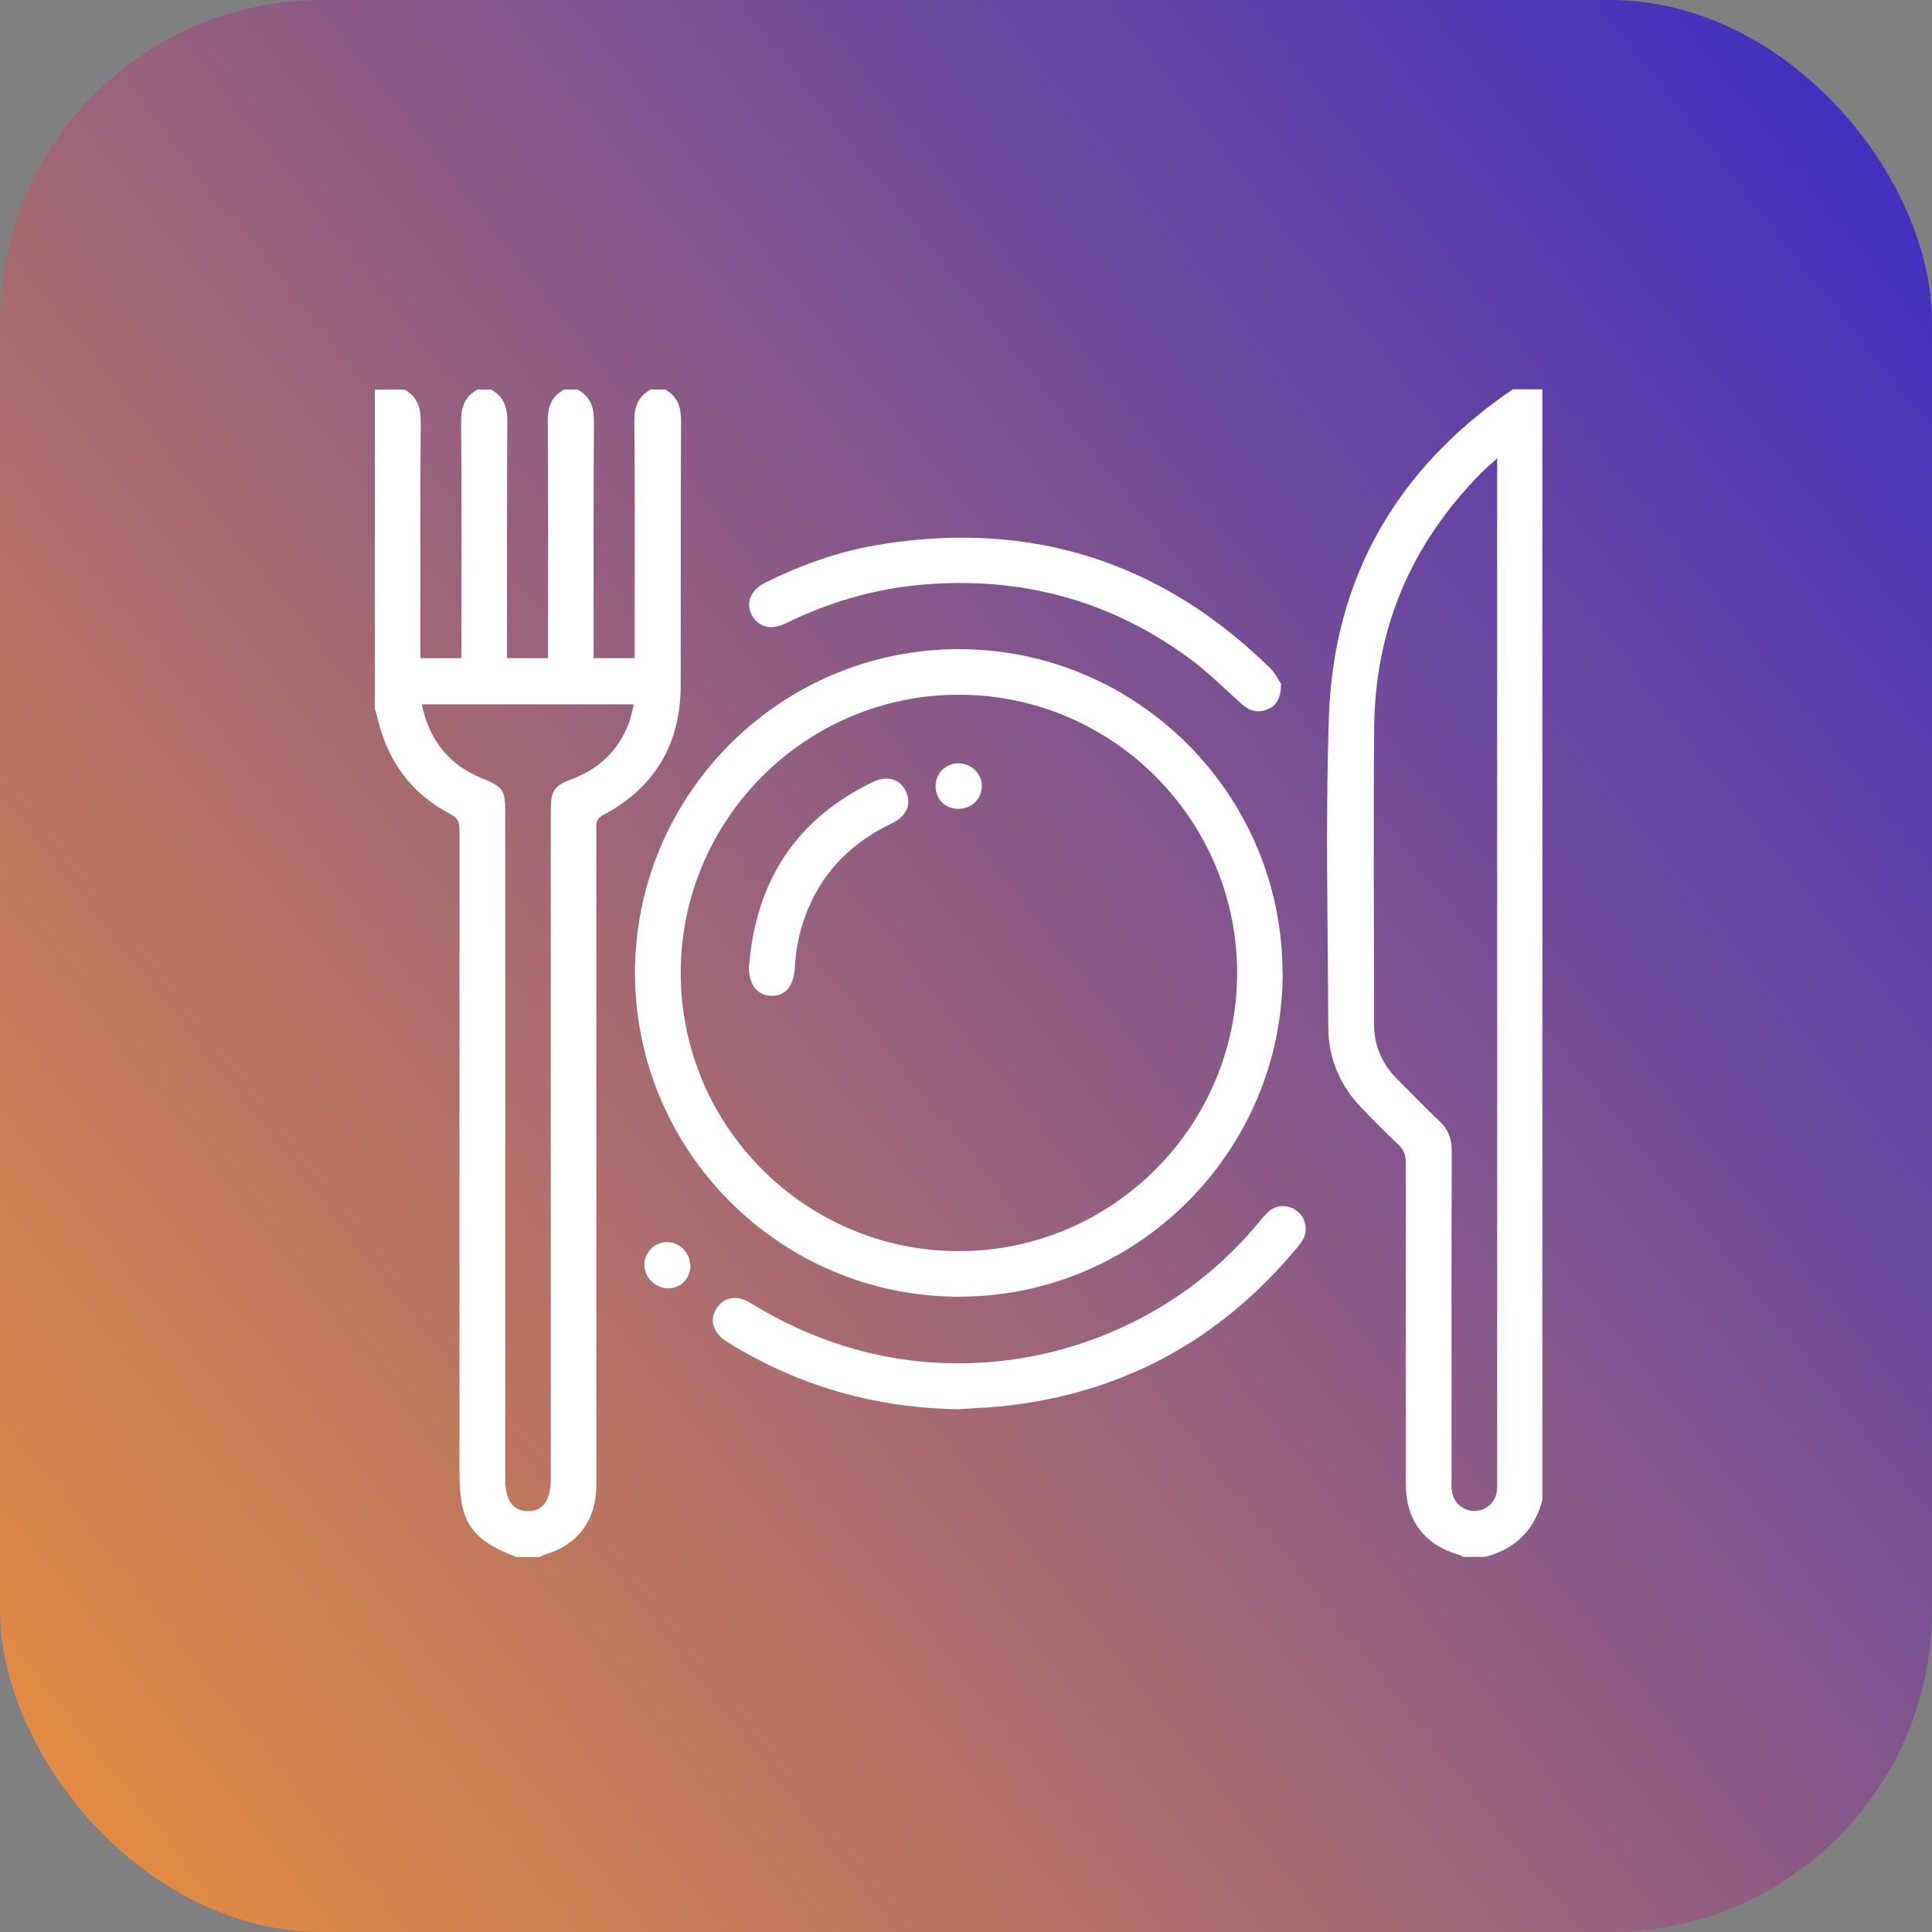
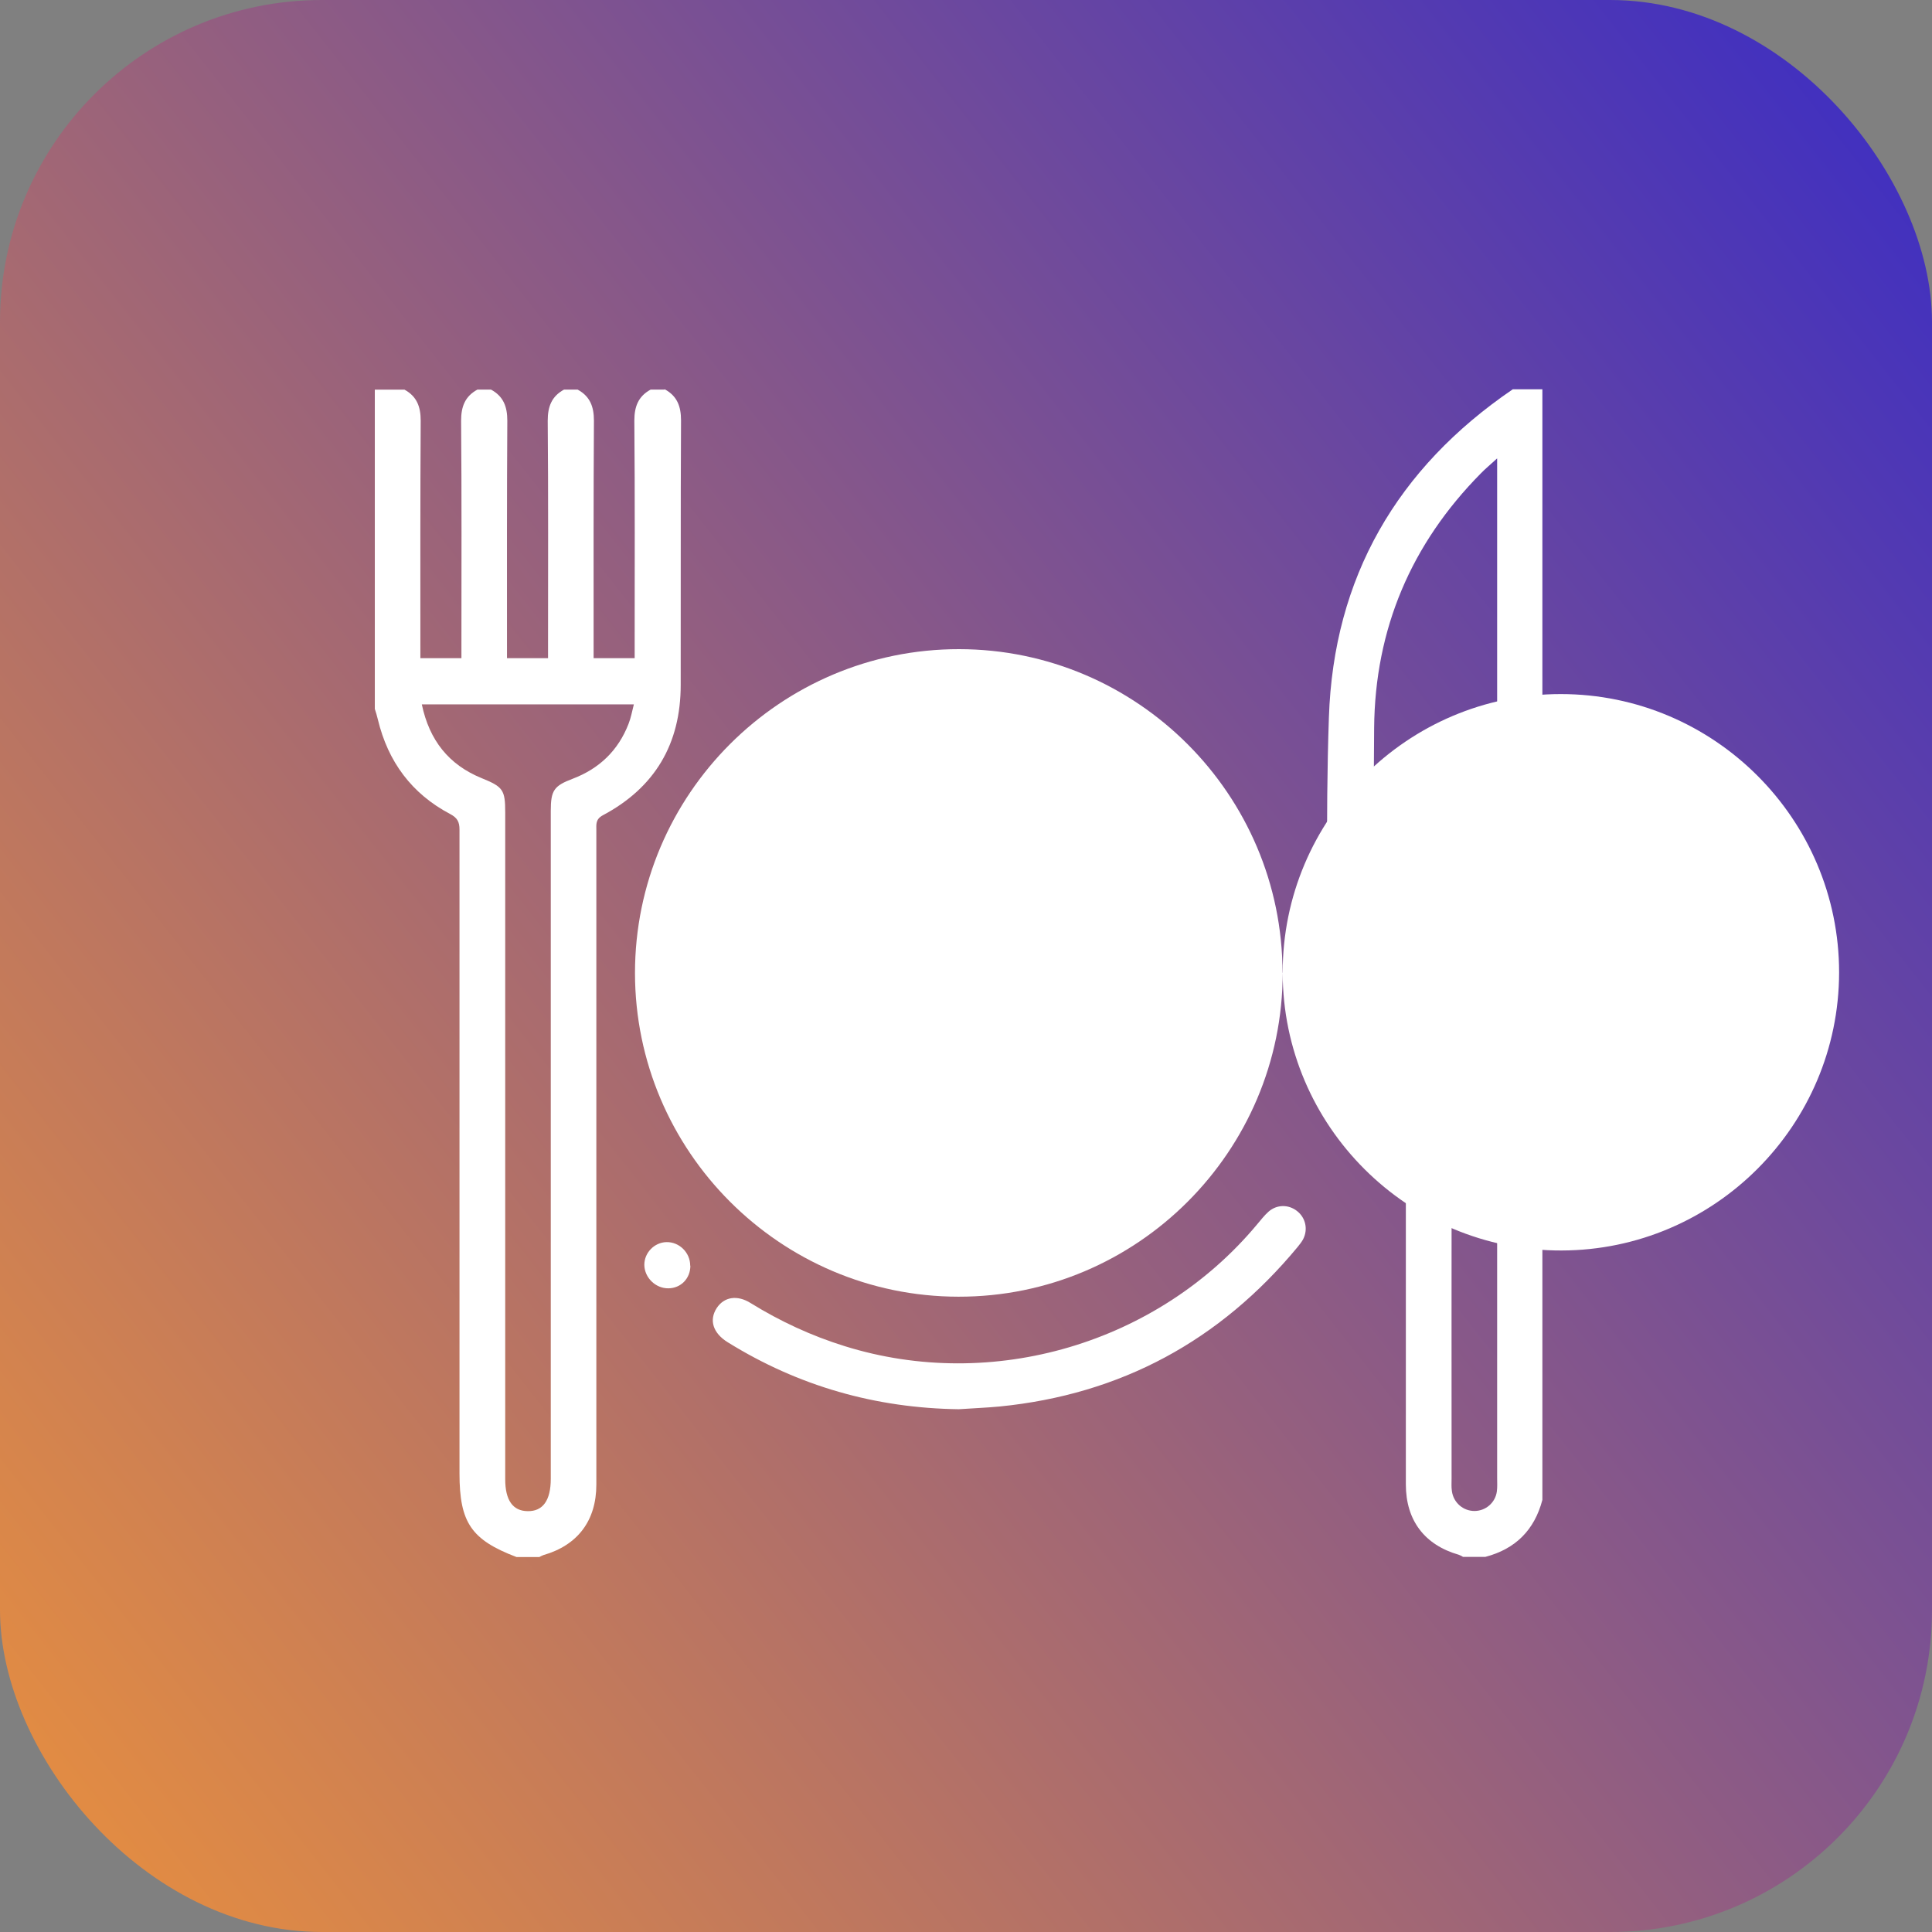
<svg xmlns="http://www.w3.org/2000/svg" id="Layer_1" width="120" height="120" viewBox="0 0 120 120">
  <rect x="0" y="0" width="120" height="120" fill="#808080" stroke="none" />
  <defs>
    <style>.cls-1{fill:url(#linear-gradient);}.cls-2{fill:#fff;}</style>
    <linearGradient id="linear-gradient" x1="-475.14" y1="1012.51" x2="-473.87" y2="1013.51" gradientTransform="translate(57001 121621) scale(120 -120)" gradientUnits="userSpaceOnUse">
      <stop offset="0" stop-color="#f89832" />
      <stop offset="1" stop-color="#2a23d1" />
    </linearGradient>
  </defs>
  <rect id="Rectangle_6236" class="cls-1" width="120" height="120" rx="20" ry="20" />
  <path class="cls-2" d="m41.29,24.18c.77.42,1.01,1.06,1.01,1.93-.03,5.48-.01,10.95-.02,16.43,0,3.66-1.6,6.38-4.84,8.1-.46.25-.4.57-.4.93,0,13.55,0,27.09,0,40.64,0,2.24-1.16,3.77-3.29,4.38-.09.03-.17.08-.25.12h-1.42c-2.81-1.07-3.54-2.14-3.54-5.2,0-13.33,0-26.66,0-39.98,0-.48-.13-.73-.58-.97-2.39-1.26-3.86-3.25-4.49-5.87-.05-.22-.12-.44-.19-.66,0-6.61,0-13.22,0-19.83h1.84c.77.42,1.01,1.06,1.01,1.93-.03,4.67-.02,9.35-.02,14.02,0,.25,0,.49,0,.73h2.55v-.8c0-4.65.02-9.3-.02-13.95,0-.87.24-1.51,1.01-1.93h.85c.77.42,1.01,1.06,1.01,1.93-.03,4.67-.02,9.35-.02,14.02,0,.25,0,.49,0,.73h2.55c0-.29,0-.55,0-.8,0-4.65.02-9.3-.02-13.95,0-.87.24-1.51,1.01-1.93h.85c.77.42,1.01,1.06,1.01,1.93-.03,4.67-.02,9.35-.02,14.02,0,.25,0,.49,0,.73h2.55c0-.29,0-.55,0-.8,0-4.65.02-9.3-.02-13.95,0-.87.24-1.51,1.01-1.93h.85Zm-15.09,19.57c.47,2.24,1.68,3.75,3.71,4.58,1.33.54,1.47.72,1.47,2.13,0,13.81,0,27.61,0,41.42,0,1.3.47,1.97,1.39,1.98.95.02,1.44-.67,1.44-2.01,0-13.83,0-27.66,0-41.49,0-1.27.2-1.55,1.36-1.99,1.66-.63,2.83-1.76,3.47-3.41.15-.38.22-.78.33-1.21h-13.18Z" />
  <path class="cls-2" d="m90.86,96.69c-.08-.04-.16-.09-.25-.12-2.13-.61-3.29-2.14-3.29-4.37,0-6.65,0-13.3,0-19.95,0-.49-.12-.83-.48-1.17-.81-.76-1.59-1.55-2.35-2.35-1.3-1.38-1.98-3.04-1.99-4.93-.02-6.42-.18-12.84.04-19.24.29-8.69,4.23-15.48,11.42-20.38h1.84v68.98c-.49,1.87-1.67,3.05-3.54,3.54h-1.42Zm2.12-68.21c-.42.39-.73.64-1,.92-4.33,4.38-6.58,9.66-6.63,15.82-.05,6.11,0,12.22-.01,18.34,0,1.35.47,2.48,1.41,3.43.88.88,1.75,1.79,2.66,2.65.54.51.76,1.07.76,1.81-.02,6.8-.01,13.59-.01,20.39,0,.26-.02.52.02.78.1.72.71,1.24,1.42,1.23.68-.01,1.27-.51,1.37-1.2.04-.28.02-.57.02-.85,0-20.79,0-41.58,0-62.37,0-.26,0-.51,0-.95Z" />
-   <path class="cls-2" d="m79.67,60.42c0,11.09-9.04,20.14-20.14,20.12-11.07-.01-20.08-9.04-20.09-20.1,0-11.1,9.04-20.13,20.13-20.12,11.07.01,20.08,9.03,20.09,20.1Zm-37.39.04c.01,9.52,7.79,17.28,17.32,17.25,9.5-.02,17.23-7.77,17.24-17.27,0-9.53-7.76-17.29-17.29-17.29-9.53,0-17.28,7.77-17.27,17.3Z" />
+   <path class="cls-2" d="m79.67,60.42c0,11.09-9.04,20.14-20.14,20.12-11.07-.01-20.08-9.04-20.09-20.1,0-11.1,9.04-20.13,20.13-20.12,11.07.01,20.08,9.03,20.09,20.1Zc.01,9.52,7.79,17.28,17.32,17.25,9.5-.02,17.23-7.77,17.24-17.27,0-9.53-7.76-17.29-17.29-17.29-9.53,0-17.28,7.77-17.27,17.3Z" />
  <path class="cls-2" d="m59.56,87.53c-5.17-.07-9.96-1.43-14.36-4.16-.92-.57-1.17-1.38-.68-2.13.46-.69,1.27-.83,2.11-.3,1.83,1.13,3.77,2.03,5.83,2.67,9.19,2.87,19.45-.16,25.62-7.56.23-.27.45-.56.71-.79.51-.45,1.23-.46,1.76-.05.55.42.71,1.16.38,1.78-.09.16-.21.31-.33.46-4.82,5.82-10.97,9.16-18.51,9.91-.84.08-1.69.11-2.54.17Z" />
-   <path class="cls-2" d="m79.57,42.49c-.01.9-.3,1.35-.85,1.57-.6.25-1.14.09-1.62-.35-1.09-.98-2.13-2.02-3.3-2.87-4.91-3.58-10.42-5.04-16.46-4.53-3,.25-5.82,1.08-8.52,2.4-.86.42-1.58.28-2.02-.34-.54-.76-.26-1.68.7-2.16,2.33-1.17,4.77-2.02,7.35-2.42,9.28-1.45,17.29,1.11,24.01,7.68.35.34.57.81.72,1.02Z" />
  <path class="cls-2" d="m42.88,78.62c0,.78-.58,1.39-1.36,1.4-.8.01-1.49-.66-1.5-1.46,0-.75.62-1.39,1.37-1.41.8-.02,1.48.65,1.48,1.46Z" />
  <path class="cls-2" d="m46.53,59.96c.43-5.24,2.92-9.1,7.71-11.4.88-.42,1.69-.16,2.04.62.35.77.03,1.52-.87,1.95-3.12,1.49-5.09,3.9-5.83,7.28-.12.55-.18,1.12-.21,1.68-.06,1.15-.59,1.8-1.49,1.76-.89-.04-1.38-.72-1.37-1.89Z" />
  <path class="cls-2" d="m59.52,50.24c-.82,0-1.43-.63-1.41-1.45.02-.77.63-1.37,1.41-1.38.8,0,1.46.63,1.46,1.42,0,.79-.65,1.42-1.46,1.41Z" />
</svg>